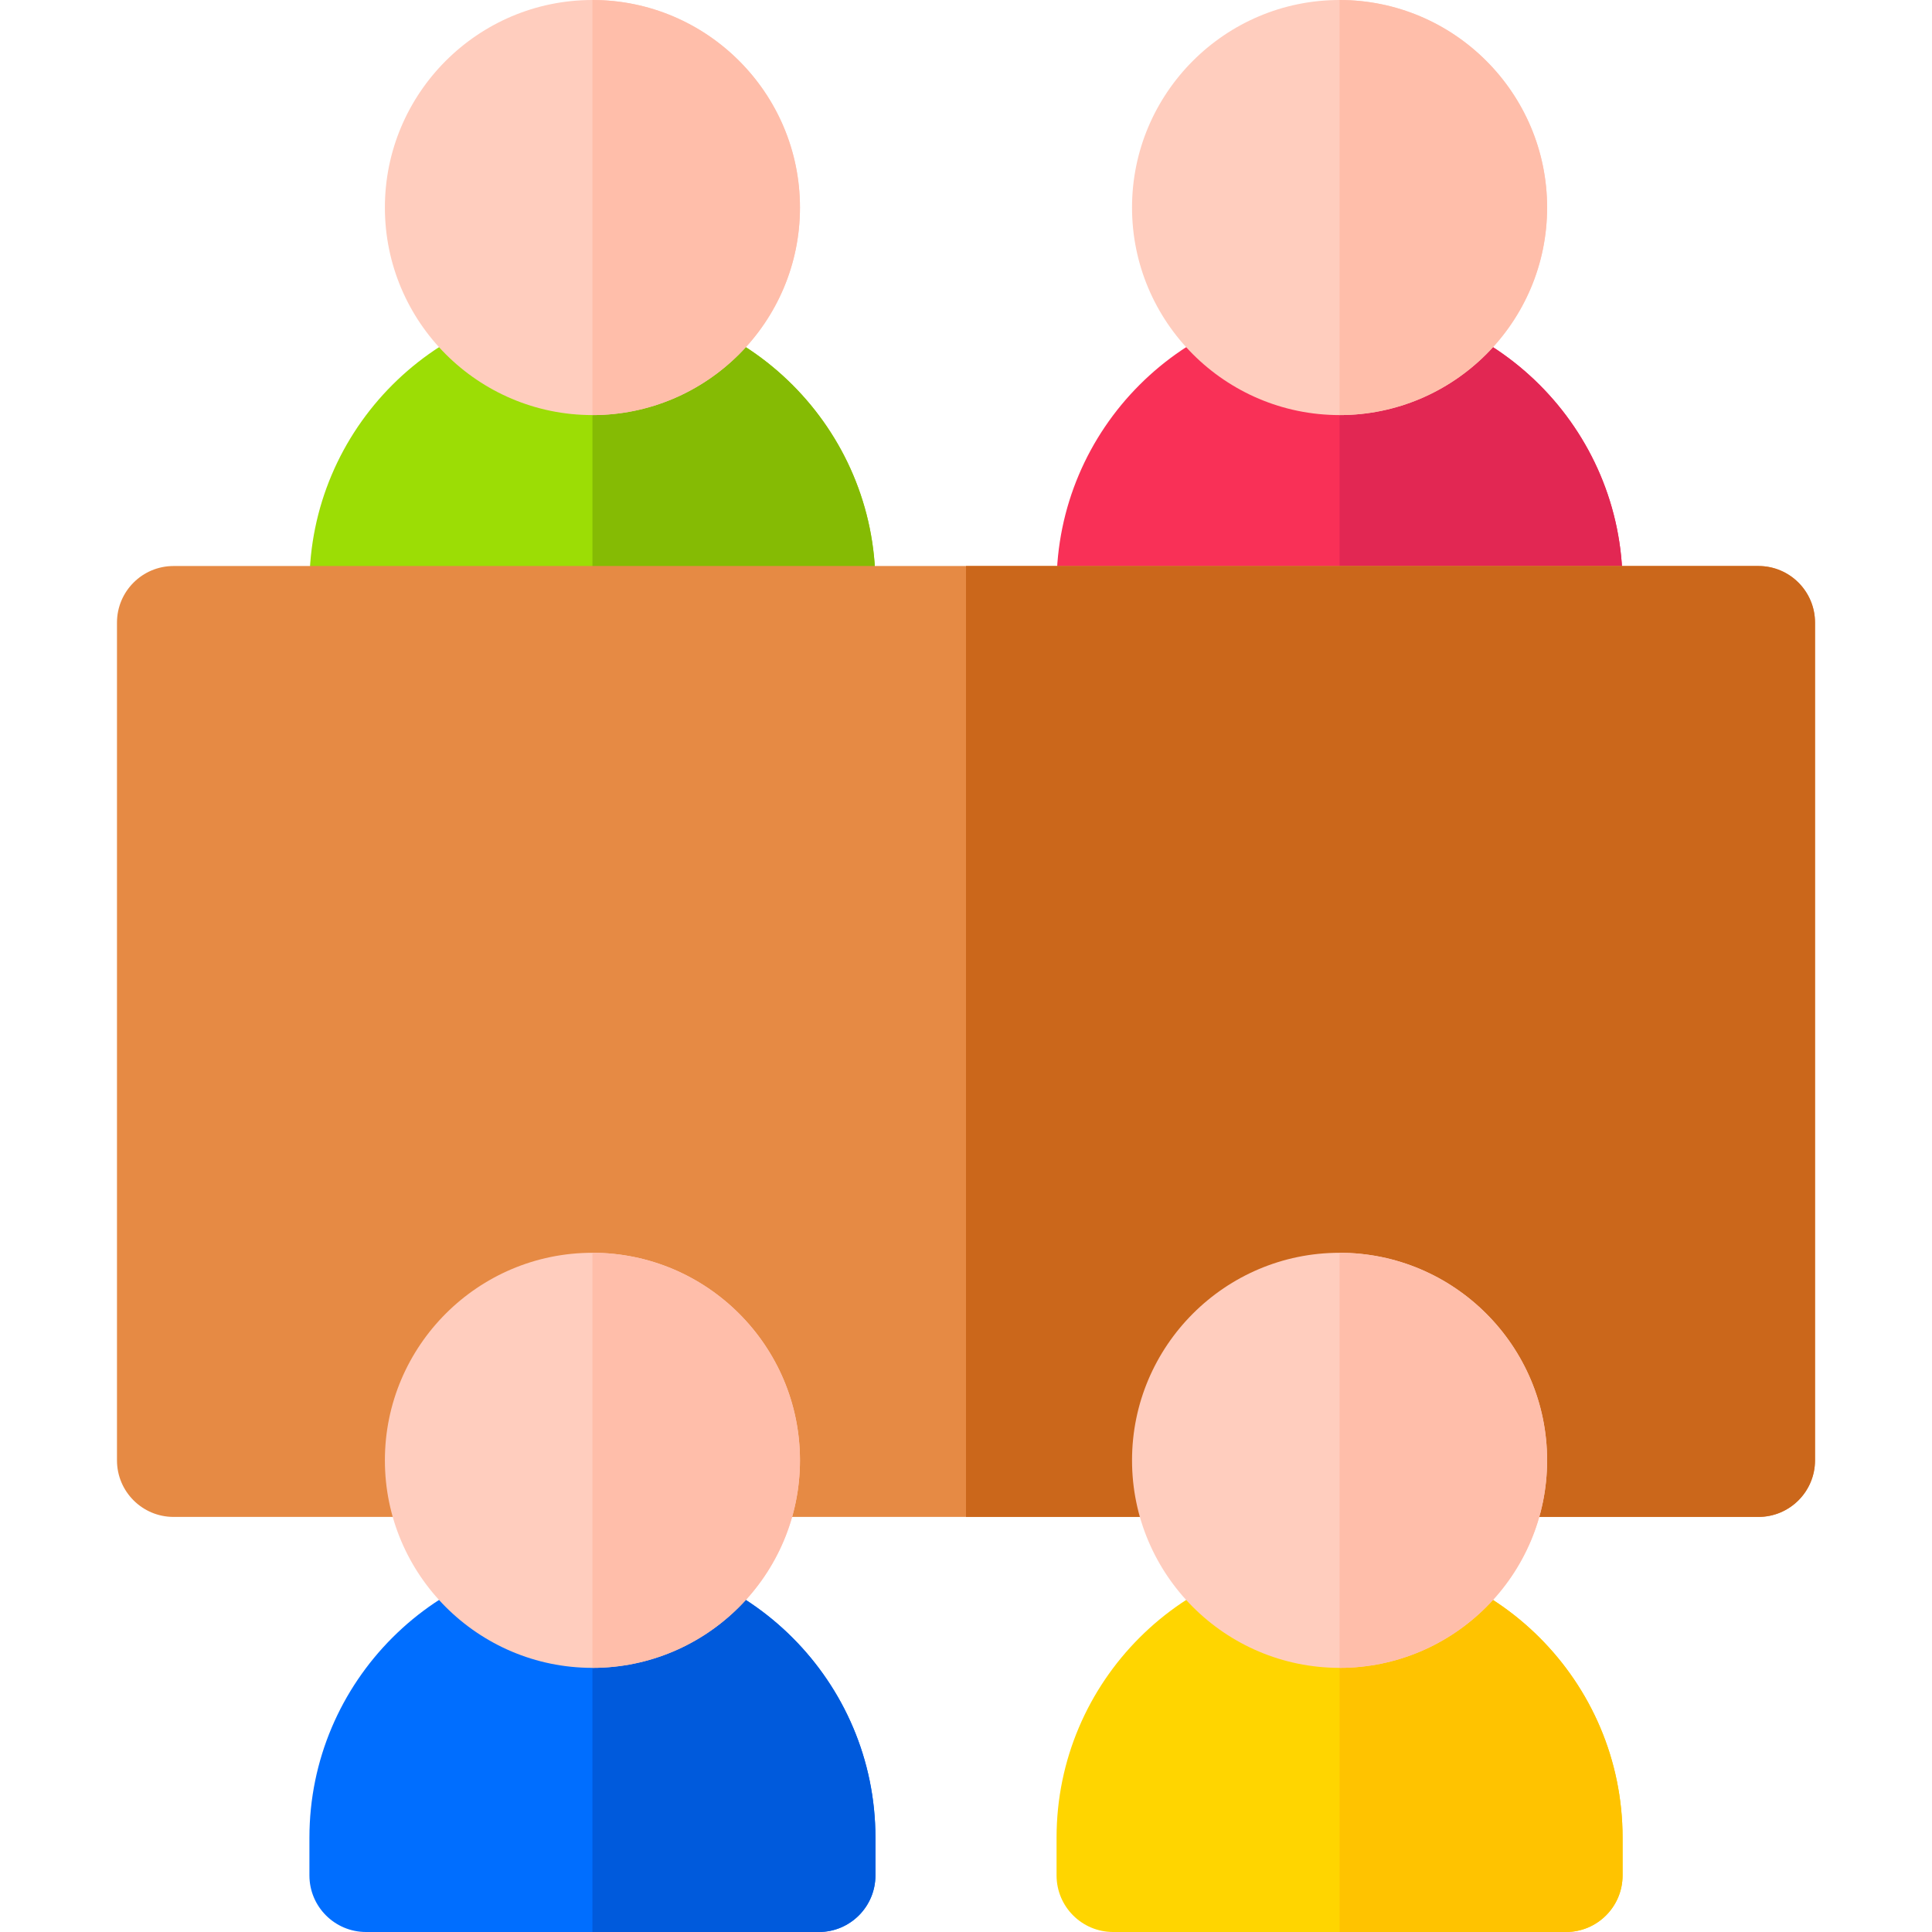
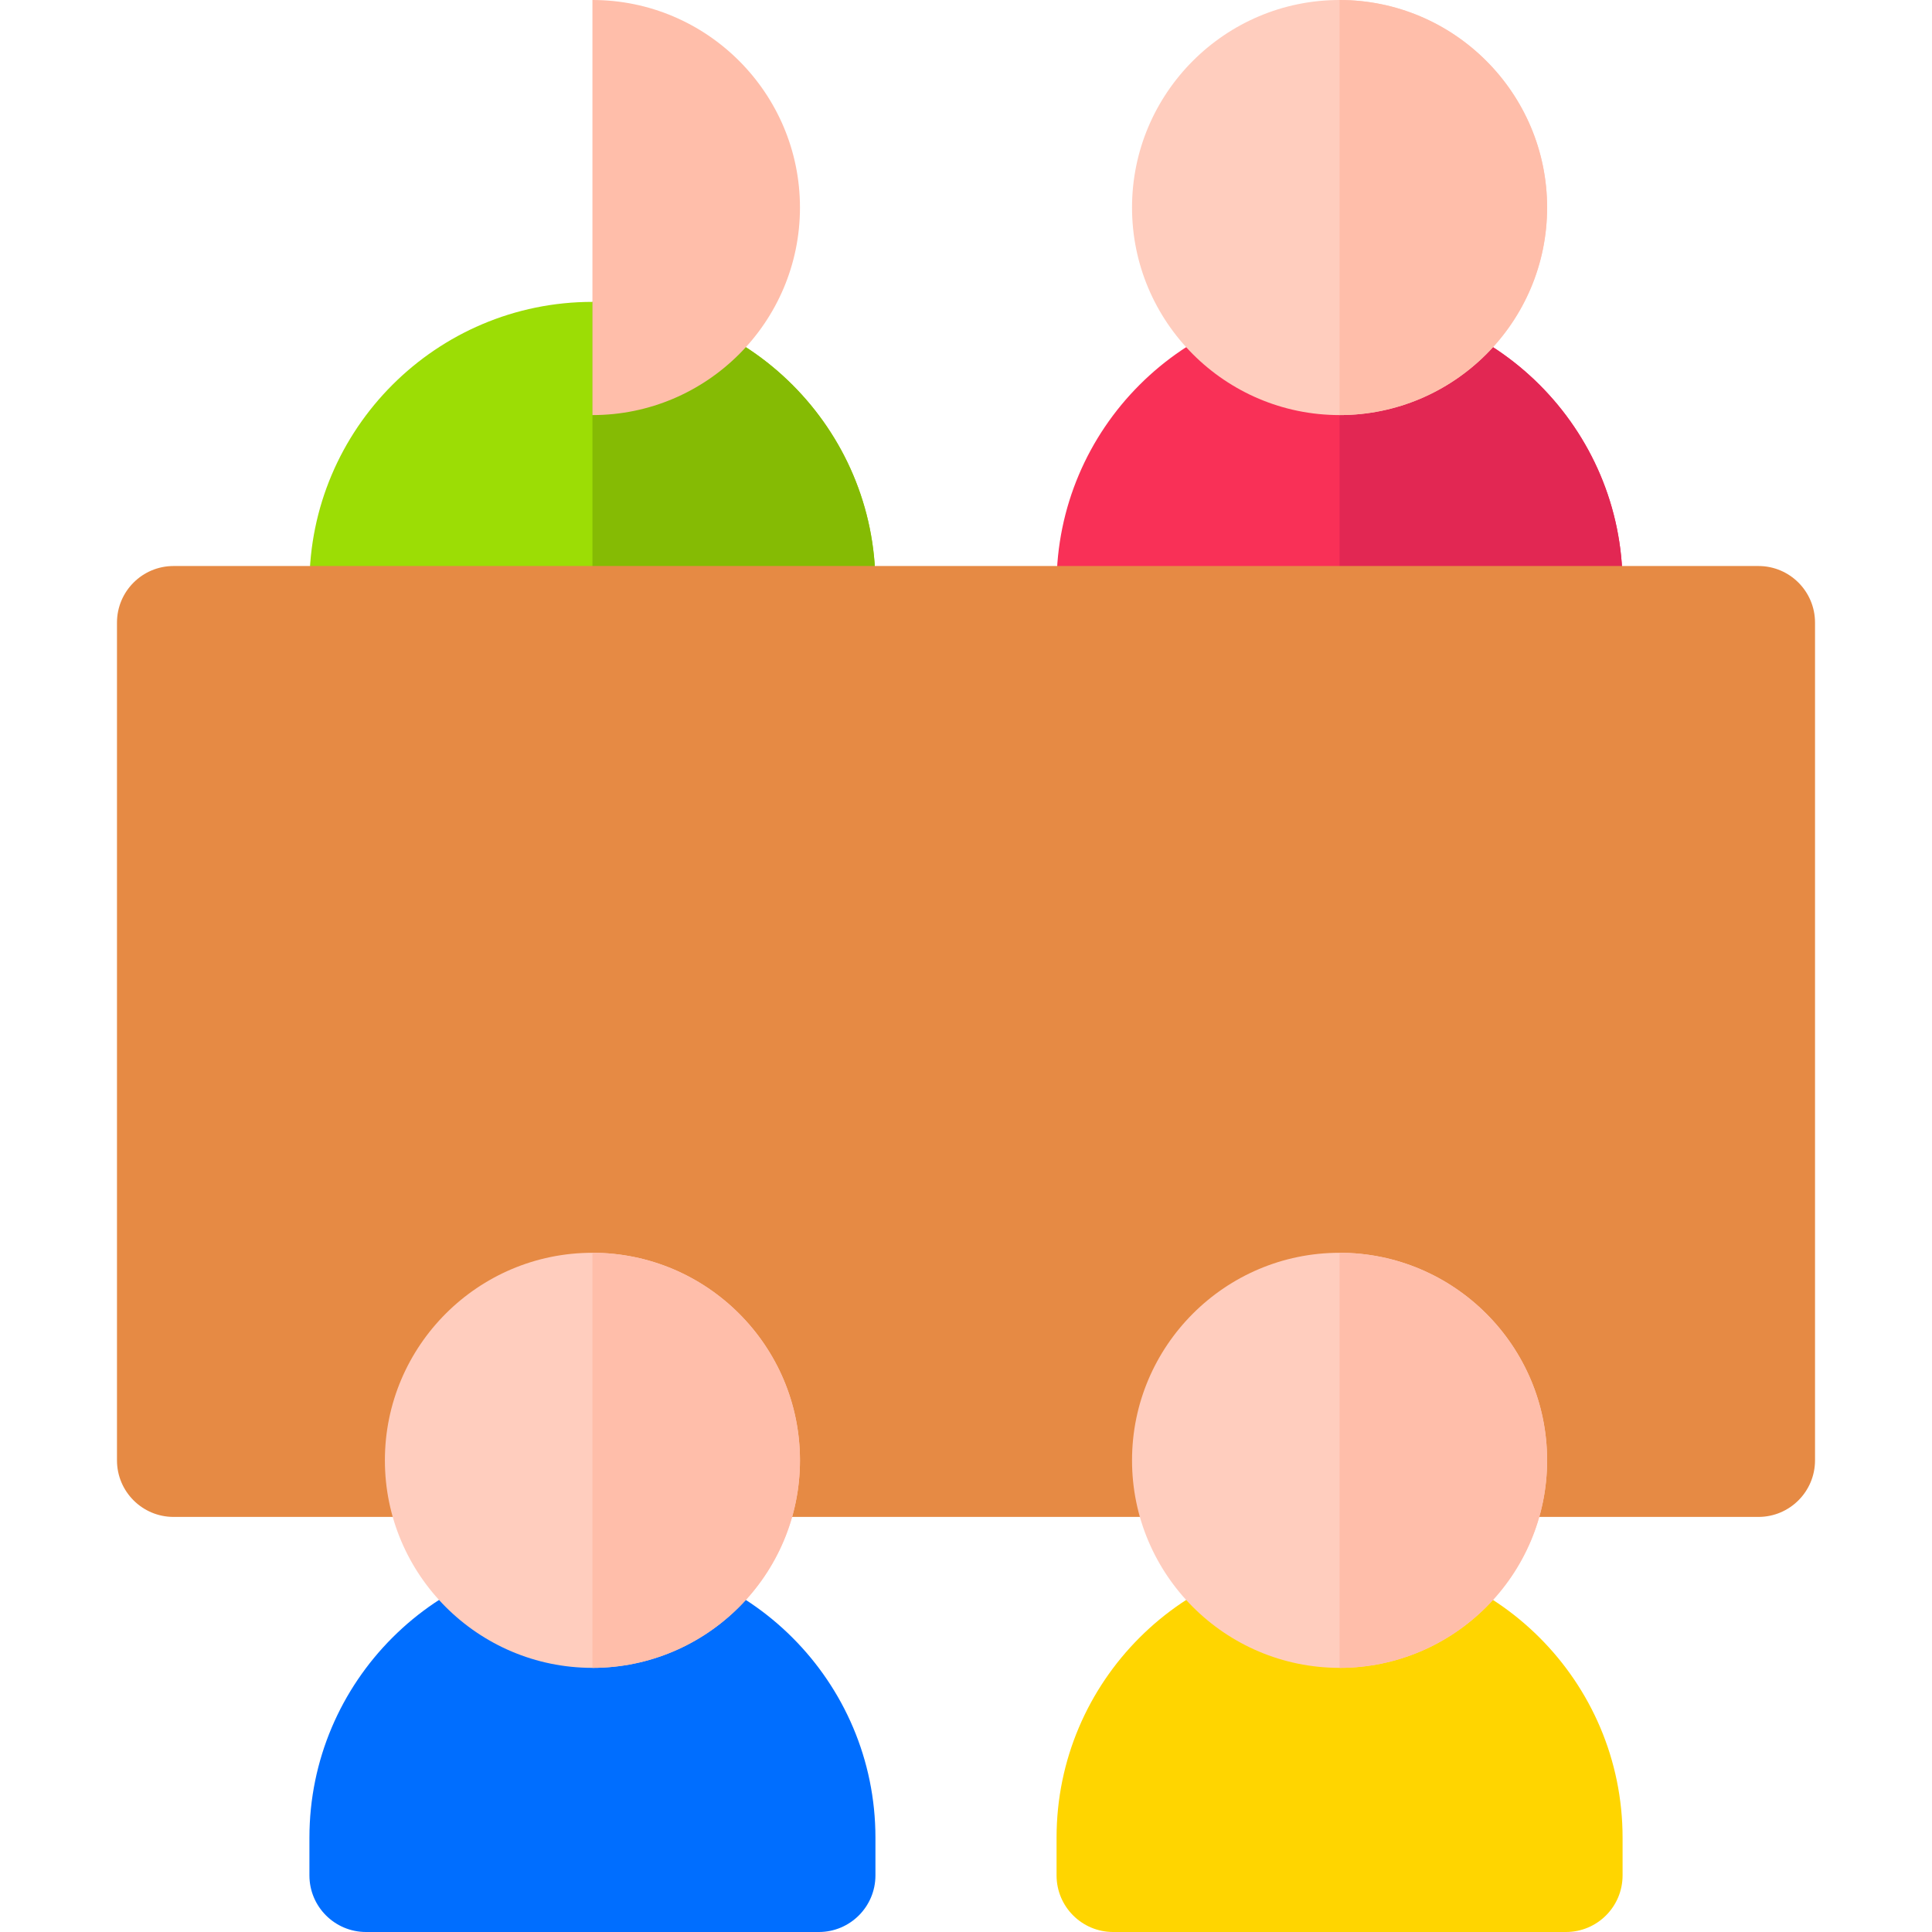
<svg xmlns="http://www.w3.org/2000/svg" height="512pt" viewBox="-31 0 512 512" width="512pt">
  <path d="m186 180h-120c-8.285 0-15-6.715-15-15v-10c0-41.355 33.645-75 75-75s75 33.645 75 75v10c0 8.285-6.715 15-15 15zm0 0" fill="#9cdd05" />
  <path d="m126 80v100h60c8.285 0 15-6.715 15-15v-10c0-41.355-33.645-75-75-75zm0 0" fill="#85bb04" />
-   <path d="m126 110c-30.328 0-55-24.672-55-55s24.672-55 55-55 55 24.672 55 55-24.672 55-55 55zm0 0" fill="#ffcdbe" />
  <path d="m384 180h-120c-8.285 0-15-6.715-15-15v-10c0-41.355 33.645-75 75-75s75 33.645 75 75v10c0 8.285-6.715 15-15 15zm0 0" fill="#f93057" />
  <path d="m324 80v100h60c8.285 0 15-6.715 15-15v-10c0-41.355-33.645-75-75-75zm0 0" fill="#e22753" />
  <path d="m435 150h-420c-8.285 0-15 6.715-15 15v222c0 8.285 6.715 15 15 15h420c8.285 0 15-6.715 15-15v-222c0-8.285-6.715-15-15-15zm0 0" fill="#e68a44" />
-   <path d="m435 150h-210v252h210c8.285 0 15-6.715 15-15v-222c0-8.285-6.715-15-15-15zm0 0" fill="#cb671b" />
  <path d="m324 110c-30.328 0-55-24.672-55-55s24.672-55 55-55 55 24.672 55 55-24.672 55-55 55zm0 0" fill="#ffcdbe" />
  <path d="m324 0v110c30.328 0 55-24.672 55-55s-24.672-55-55-55zm0 0" fill="#ffbeaa" />
  <path d="m126 0v110c30.328 0 55-24.672 55-55s-24.672-55-55-55zm0 0" fill="#ffbeaa" />
  <path d="m384 512h-120c-8.285 0-15-6.715-15-15v-10c0-41.355 33.645-75 75-75s75 33.645 75 75v10c0 8.285-6.715 15-15 15zm0 0" fill="#ffd500" />
  <path d="m186 512h-120c-8.285 0-15-6.715-15-15v-10c0-41.355 33.645-75 75-75s75 33.645 75 75v10c0 8.285-6.715 15-15 15zm0 0" fill="#006eff" />
-   <path d="m324 412v100h60c8.285 0 15-6.715 15-15v-10c0-41.355-33.645-75-75-75zm0 0" fill="#ffc300" />
  <path d="m324 442c-30.328 0-55-24.672-55-55s24.672-55 55-55 55 24.672 55 55-24.672 55-55 55zm0 0" fill="#ffcdbe" />
  <path d="m324 332v110c30.328 0 55-24.672 55-55s-24.672-55-55-55zm0 0" fill="#ffbeaa" />
-   <path d="m126 412v100h60c8.285 0 15-6.715 15-15v-10c0-41.355-33.645-75-75-75zm0 0" fill="#005adc" />
  <path d="m126 442c-30.328 0-55-24.672-55-55s24.672-55 55-55 55 24.672 55 55-24.672 55-55 55zm0 0" fill="#ffcdbe" />
  <path d="m126 332v110c30.328 0 55-24.672 55-55s-24.672-55-55-55zm0 0" fill="#ffbeaa" />
</svg>